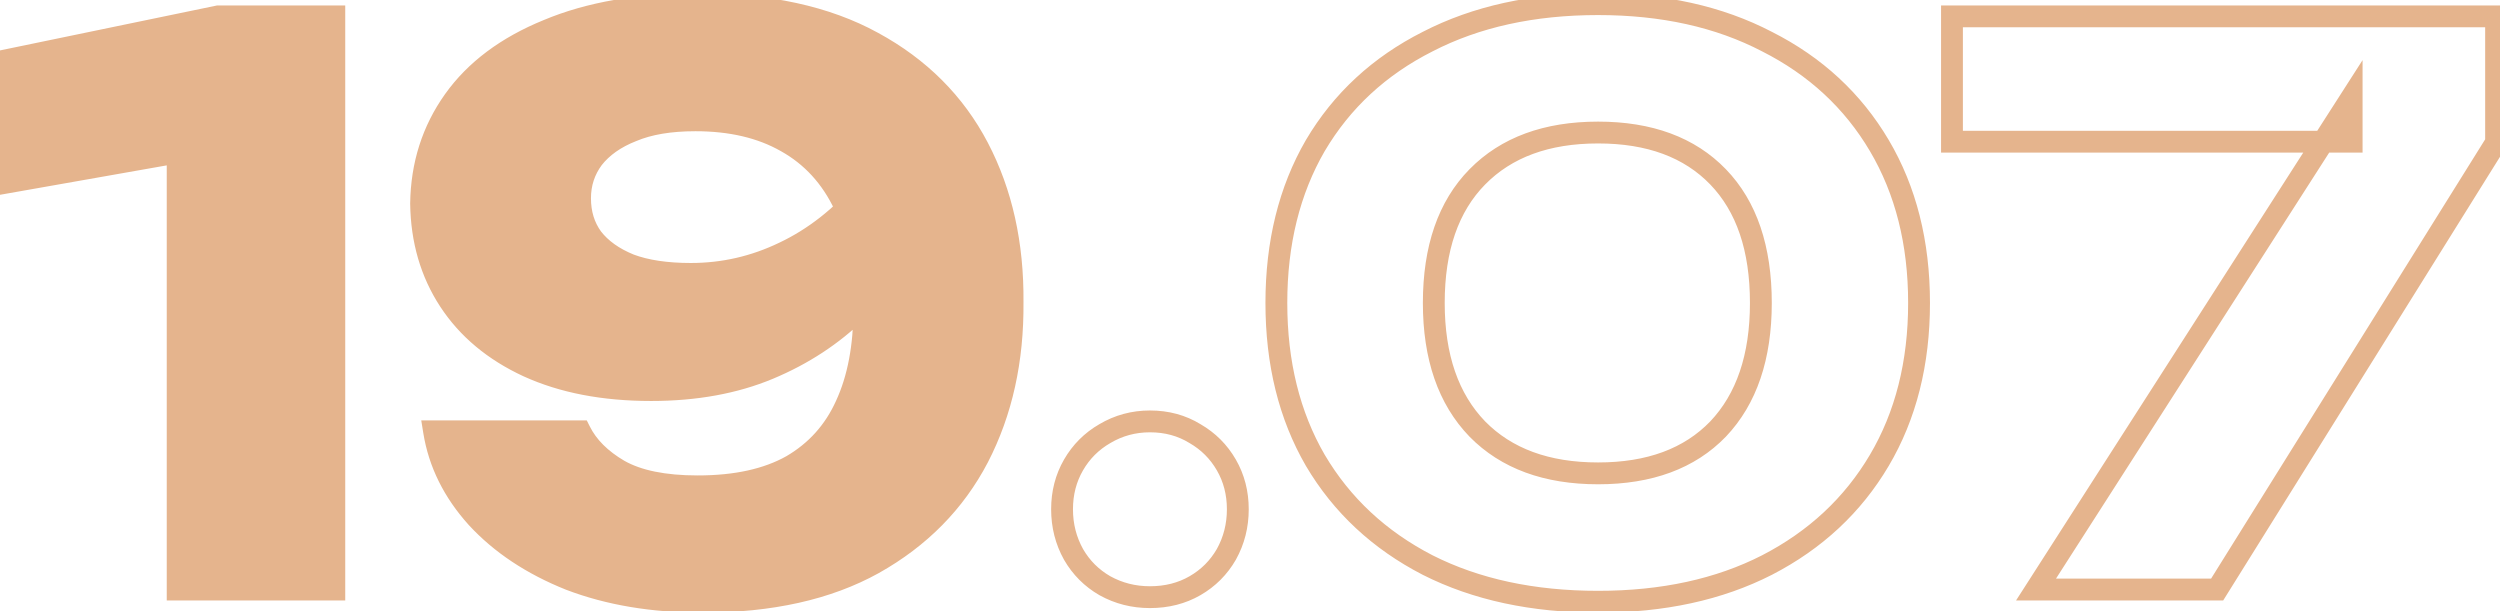
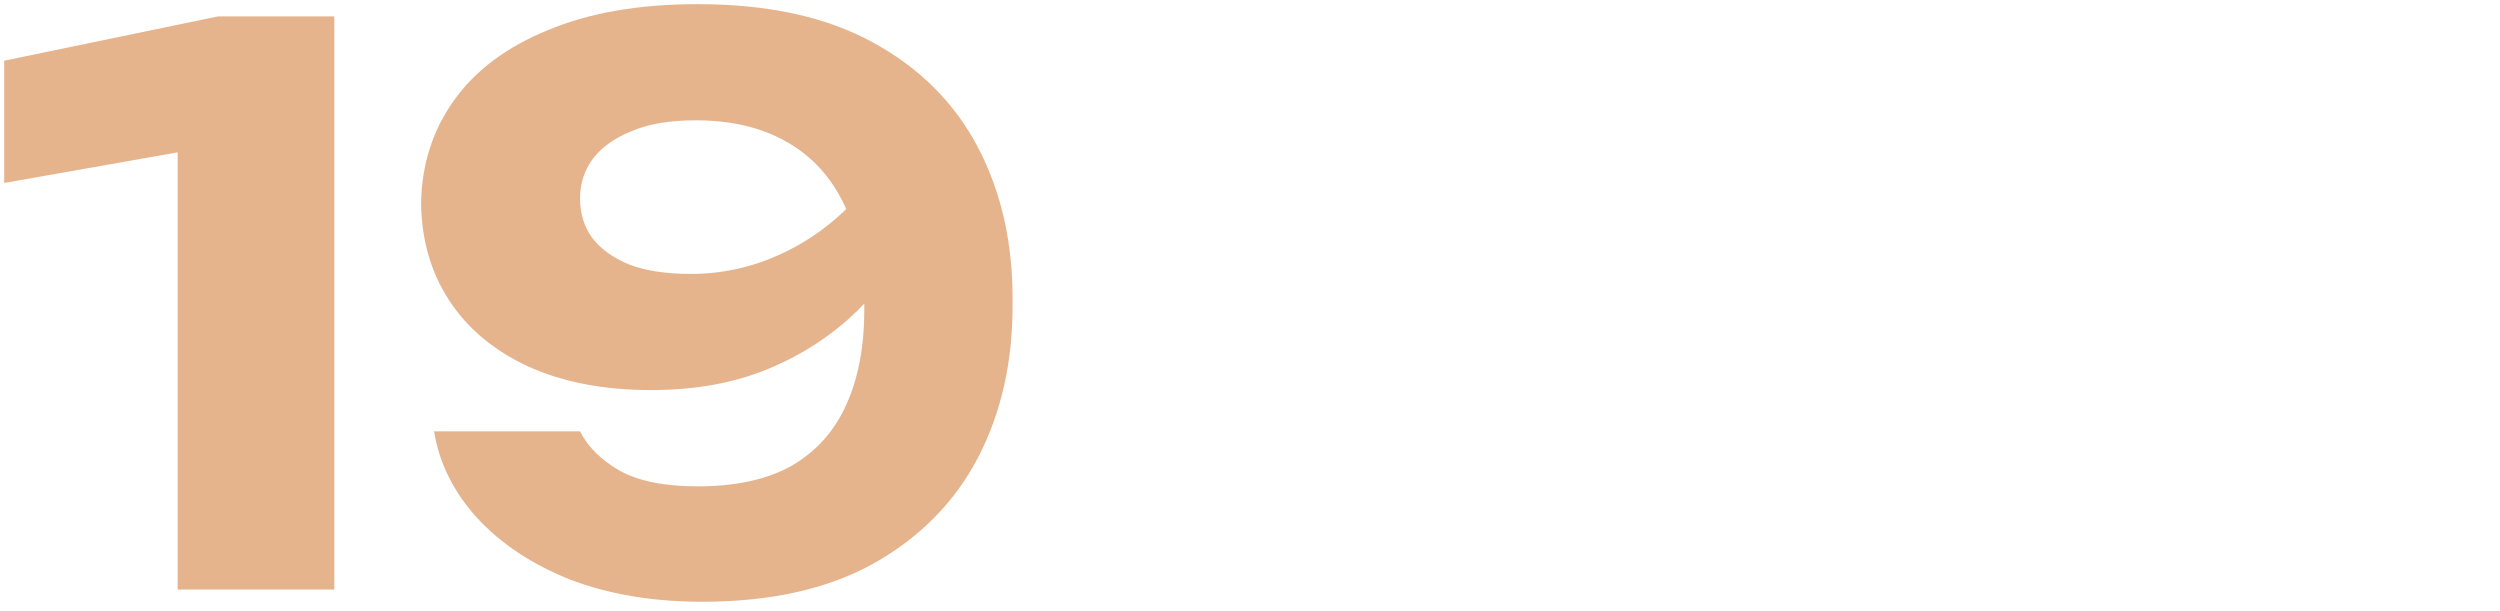
<svg xmlns="http://www.w3.org/2000/svg" width="229" height="56" viewBox="0 0 229 56" fill="none">
  <mask id="path-1-outside-1_176_590" maskUnits="userSpaceOnUse" x="-1" y="-1" width="231" height="58" fill="black">
-     <rect fill="white" x="-1" y="-1" width="231" height="58" />
-     <path d="M30.624 1.5V54H16.274V6.54L22.994 12.77L0.384 16.76V5.56L19.984 1.5H30.624ZM64.332 55.12C59.805 55.12 55.768 54.443 52.221 53.09C48.721 51.69 45.875 49.8 43.681 47.42C41.535 45.04 40.228 42.403 39.761 39.51H53.132C53.831 40.91 55.022 42.1 56.702 43.08C58.428 44.06 60.831 44.55 63.911 44.55C67.412 44.55 70.281 43.92 72.522 42.66C74.761 41.353 76.418 39.51 77.492 37.13C78.612 34.703 79.171 31.763 79.171 28.31C79.171 24.53 78.565 21.357 77.352 18.79C76.138 16.223 74.365 14.287 72.031 12.98C69.745 11.673 66.968 11.02 63.702 11.02C61.368 11.02 59.431 11.347 57.892 12C56.352 12.607 55.161 13.447 54.322 14.52C53.528 15.593 53.132 16.807 53.132 18.16C53.132 19.56 53.505 20.773 54.252 21.8C55.045 22.827 56.188 23.643 57.681 24.25C59.175 24.81 61.041 25.09 63.282 25.09C66.268 25.09 69.115 24.437 71.822 23.13C74.575 21.823 77.048 19.887 79.242 17.32L84.141 20.68C82.742 23.573 80.875 26.163 78.541 28.45C76.255 30.69 73.548 32.463 70.421 33.77C67.295 35.077 63.702 35.73 59.642 35.73C55.301 35.73 51.545 35.007 48.371 33.56C45.245 32.113 42.842 30.107 41.161 27.54C39.481 24.973 38.618 22.01 38.572 18.65C38.618 15.103 39.621 11.953 41.581 9.2C43.541 6.447 46.411 4.3 50.191 2.76C53.971 1.173 58.545 0.38 63.911 0.38C70.352 0.38 75.695 1.547 79.942 3.88C84.235 6.213 87.455 9.433 89.602 13.54C91.748 17.647 92.798 22.36 92.751 27.68C92.798 33 91.748 37.737 89.602 41.89C87.455 45.997 84.258 49.24 80.011 51.62C75.811 53.953 70.585 55.12 64.332 55.12Z" />
-     <path d="M105.334 54.7C103.841 54.7 102.464 54.35 101.204 53.65C99.991 52.95 99.034 51.993 98.334 50.78C97.634 49.52 97.284 48.143 97.284 46.65C97.284 45.157 97.634 43.803 98.334 42.59C99.034 41.377 99.991 40.42 101.204 39.72C102.464 38.973 103.841 38.6 105.334 38.6C106.874 38.6 108.251 38.973 109.464 39.72C110.677 40.42 111.634 41.377 112.334 42.59C113.034 43.803 113.384 45.157 113.384 46.65C113.384 48.143 113.034 49.52 112.334 50.78C111.634 51.993 110.677 52.95 109.464 53.65C108.251 54.35 106.874 54.7 105.334 54.7ZM146.385 55.12C140.411 55.12 135.208 54 130.775 51.76C126.341 49.473 122.911 46.277 120.485 42.17C118.105 38.063 116.915 33.257 116.915 27.75C116.915 22.243 118.105 17.437 120.485 13.33C122.911 9.223 126.341 6.05 130.775 3.81C135.208 1.523 140.411 0.38 146.385 0.38C152.311 0.38 157.468 1.523 161.855 3.81C166.288 6.05 169.718 9.223 172.145 13.33C174.571 17.437 175.785 22.243 175.785 27.75C175.785 33.257 174.571 38.063 172.145 42.17C169.718 46.277 166.288 49.473 161.855 51.76C157.468 54 152.311 55.12 146.385 55.12ZM146.385 43.36C151.098 43.36 154.761 42.007 157.375 39.3C159.988 36.547 161.295 32.697 161.295 27.75C161.295 22.757 159.988 18.907 157.375 16.2C154.761 13.493 151.098 12.14 146.385 12.14C141.671 12.14 137.985 13.493 135.325 16.2C132.665 18.907 131.335 22.757 131.335 27.75C131.335 32.697 132.665 36.547 135.325 39.3C137.985 42.007 141.671 43.36 146.385 43.36ZM186.501 54L215.411 8.92V12.98H178.801V1.5H228.641V13.05L203.091 54H186.501Z" />
-   </mask>
+     </mask>
  <path d="M30.624 1.5V54H16.274V6.54L22.994 12.77L0.384 16.76V5.56L19.984 1.5H30.624ZM64.332 55.12C59.805 55.12 55.768 54.443 52.221 53.09C48.721 51.69 45.875 49.8 43.681 47.42C41.535 45.04 40.228 42.403 39.761 39.51H53.132C53.831 40.91 55.022 42.1 56.702 43.08C58.428 44.06 60.831 44.55 63.911 44.55C67.412 44.55 70.281 43.92 72.522 42.66C74.761 41.353 76.418 39.51 77.492 37.13C78.612 34.703 79.171 31.763 79.171 28.31C79.171 24.53 78.565 21.357 77.352 18.79C76.138 16.223 74.365 14.287 72.031 12.98C69.745 11.673 66.968 11.02 63.702 11.02C61.368 11.02 59.431 11.347 57.892 12C56.352 12.607 55.161 13.447 54.322 14.52C53.528 15.593 53.132 16.807 53.132 18.16C53.132 19.56 53.505 20.773 54.252 21.8C55.045 22.827 56.188 23.643 57.681 24.25C59.175 24.81 61.041 25.09 63.282 25.09C66.268 25.09 69.115 24.437 71.822 23.13C74.575 21.823 77.048 19.887 79.242 17.32L84.141 20.68C82.742 23.573 80.875 26.163 78.541 28.45C76.255 30.69 73.548 32.463 70.421 33.77C67.295 35.077 63.702 35.73 59.642 35.73C55.301 35.73 51.545 35.007 48.371 33.56C45.245 32.113 42.842 30.107 41.161 27.54C39.481 24.973 38.618 22.01 38.572 18.65C38.618 15.103 39.621 11.953 41.581 9.2C43.541 6.447 46.411 4.3 50.191 2.76C53.971 1.173 58.545 0.38 63.911 0.38C70.352 0.38 75.695 1.547 79.942 3.88C84.235 6.213 87.455 9.433 89.602 13.54C91.748 17.647 92.798 22.36 92.751 27.68C92.798 33 91.748 37.737 89.602 41.89C87.455 45.997 84.258 49.24 80.011 51.62C75.811 53.953 70.585 55.12 64.332 55.12Z" fill="#E5B48D" />
-   <path d="M30.624 1.5H31.624V0.5H30.624V1.5ZM30.624 54V55H31.624V54H30.624ZM16.274 54H15.274V55H16.274V54ZM16.274 6.54L16.954 5.807L15.274 4.249V6.54H16.274ZM22.994 12.77L23.168 13.755L25.15 13.405L23.674 12.037L22.994 12.77ZM0.384 16.76H-0.616V17.952L0.558 17.745L0.384 16.76ZM0.384 5.56L0.181 4.581L-0.616 4.746V5.56H0.384ZM19.984 1.5V0.5H19.882L19.782 0.521L19.984 1.5ZM29.624 1.5V54H31.624V1.5H29.624ZM30.624 53H16.274V55H30.624V53ZM17.274 54V6.54H15.274V54H17.274ZM15.594 7.273L22.314 13.503L23.674 12.037L16.954 5.807L15.594 7.273ZM22.82 11.785L0.211 15.775L0.558 17.745L23.168 13.755L22.82 11.785ZM1.384 16.76V5.56H-0.616V16.76H1.384ZM0.587 6.539L20.187 2.479L19.782 0.521L0.181 4.581L0.587 6.539ZM19.984 2.5H30.624V0.5H19.984V2.5ZM52.221 53.09L51.85 54.019L51.858 54.021L51.865 54.024L52.221 53.09ZM43.681 47.42L42.939 48.09L42.946 48.098L43.681 47.42ZM39.761 39.51V38.51H38.587L38.774 39.669L39.761 39.51ZM53.132 39.51L54.026 39.063L53.749 38.51H53.132V39.51ZM56.702 43.08L56.198 43.944L56.208 43.95L56.702 43.08ZM72.522 42.66L73.012 43.532L73.019 43.528L73.025 43.524L72.522 42.66ZM77.492 37.13L76.584 36.711L76.58 36.719L77.492 37.13ZM77.352 18.79L78.256 18.363V18.363L77.352 18.79ZM72.031 12.98L71.535 13.848L71.543 13.852L72.031 12.98ZM57.892 12L58.258 12.93L58.27 12.926L58.282 12.921L57.892 12ZM54.322 14.52L53.534 13.904L53.526 13.915L53.517 13.926L54.322 14.52ZM54.252 21.8L53.443 22.388L53.451 22.4L53.46 22.411L54.252 21.8ZM57.681 24.25L57.305 25.177L57.318 25.182L57.33 25.186L57.681 24.25ZM71.822 23.13L71.393 22.227L71.387 22.229L71.822 23.13ZM79.242 17.32L79.807 16.495L79.065 15.987L78.481 16.67L79.242 17.32ZM84.141 20.68L85.042 21.116L85.416 20.341L84.707 19.855L84.141 20.68ZM78.541 28.45L79.241 29.164L79.241 29.164L78.541 28.45ZM70.421 33.77L70.036 32.847L70.421 33.77ZM48.371 33.56L47.952 34.468L47.957 34.47L48.371 33.56ZM41.161 27.54L41.998 26.992L41.161 27.54ZM38.572 18.65L37.572 18.637L37.571 18.65L37.572 18.664L38.572 18.65ZM41.581 9.2L42.396 9.78L41.581 9.2ZM50.191 2.76L50.569 3.686L50.578 3.682L50.191 2.76ZM79.942 3.88L79.46 4.756L79.464 4.759L79.942 3.88ZM92.751 27.68L91.751 27.671L91.751 27.68L91.751 27.689L92.751 27.68ZM89.602 41.89L90.488 42.353L90.49 42.349L89.602 41.89ZM80.011 51.62L80.497 52.494L80.5 52.492L80.011 51.62ZM64.332 54.12C59.904 54.12 55.991 53.458 52.578 52.156L51.865 54.024C55.545 55.428 59.706 56.12 64.332 56.12V54.12ZM52.593 52.161C49.209 50.808 46.494 48.996 44.417 46.742L42.946 48.098C45.256 50.604 48.234 52.572 51.85 54.019L52.593 52.161ZM44.424 46.75C42.394 44.499 41.182 42.036 40.749 39.351L38.774 39.669C39.274 42.77 40.676 45.581 42.939 48.09L44.424 46.75ZM39.761 40.51H53.132V38.51H39.761V40.51ZM52.237 39.957C53.043 41.569 54.391 42.89 56.198 43.944L57.205 42.216C55.653 41.31 54.62 40.251 54.026 39.063L52.237 39.957ZM56.208 43.95C58.146 45.05 60.745 45.55 63.911 45.55V43.55C60.917 43.55 58.71 43.07 57.195 42.21L56.208 43.95ZM63.911 45.55C67.524 45.55 70.578 44.901 73.012 43.532L72.031 41.788C69.985 42.939 67.299 43.55 63.911 43.55V45.55ZM73.025 43.524C75.446 42.111 77.245 40.109 78.403 37.541L76.58 36.719C75.591 38.911 74.077 40.595 72.018 41.796L73.025 43.524ZM78.399 37.549C79.595 34.959 80.171 31.867 80.171 28.31H78.171C78.171 31.659 77.628 34.448 76.584 36.711L78.399 37.549ZM80.171 28.31C80.171 24.429 79.549 21.099 78.256 18.363L76.447 19.217C77.58 21.614 78.171 24.631 78.171 28.31H80.171ZM78.256 18.363C76.959 15.62 75.046 13.522 72.52 12.107L71.543 13.852C73.683 15.051 75.317 16.826 76.447 19.217L78.256 18.363ZM72.528 12.112C70.058 10.7 67.101 10.02 63.702 10.02V12.02C66.835 12.02 69.432 12.646 71.535 13.848L72.528 12.112ZM63.702 10.02C61.283 10.02 59.203 10.357 57.501 11.079L58.282 12.921C59.66 12.336 61.453 12.02 63.702 12.02V10.02ZM57.525 11.07C55.855 11.728 54.505 12.663 53.534 13.904L55.109 15.136C55.818 14.231 56.848 13.486 58.258 12.93L57.525 11.07ZM53.517 13.926C52.595 15.174 52.132 16.596 52.132 18.16H54.132C54.132 17.017 54.461 16.013 55.126 15.114L53.517 13.926ZM52.132 18.16C52.132 19.748 52.559 21.173 53.443 22.388L55.06 21.212C54.451 20.374 54.132 19.372 54.132 18.16H52.132ZM53.46 22.411C54.385 23.608 55.687 24.519 57.305 25.177L58.058 23.323C56.689 22.767 55.705 22.045 55.043 21.189L53.46 22.411ZM57.33 25.186C58.971 25.802 60.966 26.09 63.282 26.09V24.09C61.117 24.09 59.378 23.818 58.033 23.314L57.33 25.186ZM63.282 26.09C66.42 26.09 69.415 25.402 72.256 24.031L71.387 22.229C68.815 23.471 66.117 24.09 63.282 24.09V26.09ZM72.25 24.033C75.144 22.66 77.727 20.632 80.002 17.97L78.481 16.67C76.369 19.142 74.006 20.986 71.393 22.227L72.25 24.033ZM78.676 18.145L83.576 21.505L84.707 19.855L79.807 16.495L78.676 18.145ZM83.241 20.244C81.892 23.032 80.094 25.528 77.842 27.736L79.241 29.164C81.656 26.798 83.591 24.114 85.042 21.116L83.241 20.244ZM77.842 27.736C75.651 29.882 73.052 31.587 70.036 32.847L70.807 34.693C74.044 33.34 76.859 31.498 79.241 29.164L77.842 27.736ZM70.036 32.847C67.053 34.094 63.595 34.73 59.642 34.73V36.73C63.808 36.73 67.537 36.059 70.807 34.693L70.036 32.847ZM59.642 34.73C55.411 34.73 51.802 34.025 48.786 32.65L47.957 34.47C51.288 35.989 55.192 36.73 59.642 36.73V34.73ZM48.791 32.652C45.813 31.274 43.563 29.384 41.998 26.992L40.325 28.088C42.12 30.83 44.676 32.952 47.952 34.468L48.791 32.652ZM41.998 26.992C40.432 24.599 39.616 21.825 39.571 18.636L37.572 18.664C37.621 22.195 38.531 25.347 40.325 28.088L41.998 26.992ZM39.571 18.663C39.615 15.309 40.56 12.359 42.396 9.78L40.767 8.62C38.683 11.548 37.621 14.898 37.572 18.637L39.571 18.663ZM42.396 9.78C44.225 7.211 46.928 5.17 50.569 3.686L49.814 1.834C45.895 3.43 42.858 5.683 40.767 8.62L42.396 9.78ZM50.578 3.682C54.204 2.16 58.639 1.38 63.911 1.38V-0.62C58.451 -0.62 53.739 0.187 49.804 1.838L50.578 3.682ZM63.911 1.38C70.237 1.38 75.401 2.526 79.46 4.756L80.423 3.004C75.988 0.567 70.466 -0.62 63.911 -0.62V1.38ZM79.464 4.759C83.593 7.003 86.666 10.082 88.715 14.003L90.488 13.077C88.244 8.784 84.877 5.424 80.419 3.001L79.464 4.759ZM88.715 14.003C90.775 17.944 91.797 22.491 91.751 27.671L93.751 27.689C93.799 22.229 92.721 17.349 90.488 13.077L88.715 14.003ZM91.751 27.689C91.797 32.869 90.775 37.441 88.713 41.431L90.49 42.349C92.721 38.032 93.799 33.131 93.751 27.671L91.751 27.689ZM88.715 41.427C86.663 45.352 83.609 48.458 79.523 50.748L80.5 52.492C84.907 50.023 88.246 46.641 90.488 42.353L88.715 41.427ZM79.526 50.746C75.513 52.975 70.465 54.12 64.332 54.12V56.12C70.705 56.12 76.11 54.931 80.497 52.494L79.526 50.746ZM101.204 53.65L100.704 54.516L100.711 54.52L100.718 54.524L101.204 53.65ZM98.334 50.78L97.46 51.266L97.464 51.273L97.468 51.28L98.334 50.78ZM98.334 42.59L99.2 43.09L98.334 42.59ZM101.204 39.72L101.704 40.586L101.714 40.58L101.204 39.72ZM109.464 39.72L108.94 40.572L108.952 40.579L108.964 40.586L109.464 39.72ZM112.334 42.59L111.468 43.09L112.334 42.59ZM112.334 50.78L113.2 51.28L113.204 51.273L113.208 51.266L112.334 50.78ZM109.464 53.65L108.964 52.784L109.464 53.65ZM105.334 53.7C104.004 53.7 102.796 53.39 101.69 52.776L100.718 54.524C102.132 55.31 103.677 55.7 105.334 55.7V53.7ZM101.704 52.784C100.643 52.172 99.812 51.341 99.2 50.28L97.468 51.28C98.256 52.645 99.339 53.728 100.704 54.516L101.704 52.784ZM99.208 50.294C98.594 49.188 98.284 47.98 98.284 46.65H96.284C96.284 48.307 96.674 49.852 97.46 51.266L99.208 50.294ZM98.284 46.65C98.284 45.32 98.594 44.141 99.2 43.09L97.468 42.09C96.674 43.466 96.284 44.993 96.284 46.65H98.284ZM99.2 43.09C99.812 42.029 100.643 41.198 101.704 40.586L100.704 38.854C99.339 39.642 98.256 40.725 97.468 42.09L99.2 43.09ZM101.714 40.58C102.816 39.927 104.016 39.6 105.334 39.6V37.6C103.665 37.6 102.112 38.02 100.694 38.86L101.714 40.58ZM105.334 39.6C106.704 39.6 107.897 39.93 108.94 40.572L109.988 38.868C108.604 38.017 107.043 37.6 105.334 37.6V39.6ZM108.964 40.586C110.025 41.198 110.856 42.029 111.468 43.09L113.2 42.09C112.412 40.725 111.329 39.642 109.964 38.854L108.964 40.586ZM111.468 43.09C112.074 44.141 112.384 45.32 112.384 46.65H114.384C114.384 44.993 113.994 43.466 113.2 42.09L111.468 43.09ZM112.384 46.65C112.384 47.98 112.074 49.188 111.46 50.294L113.208 51.266C113.994 49.852 114.384 48.307 114.384 46.65H112.384ZM111.468 50.28C110.856 51.341 110.025 52.172 108.964 52.784L109.964 54.516C111.329 53.728 112.412 52.645 113.2 51.28L111.468 50.28ZM108.964 52.784C107.918 53.388 106.716 53.7 105.334 53.7V55.7C107.032 55.7 108.584 55.312 109.964 54.516L108.964 52.784ZM130.775 51.76L130.316 52.649L130.324 52.653L130.775 51.76ZM120.485 42.17L119.619 42.671L119.624 42.679L120.485 42.17ZM120.485 13.33L119.624 12.821L119.619 12.829L120.485 13.33ZM130.775 3.81L131.226 4.703L131.233 4.699L130.775 3.81ZM161.855 3.81L161.392 4.697L161.404 4.703L161.855 3.81ZM172.145 42.17L171.284 41.661L172.145 42.17ZM161.855 51.76L162.309 52.651L162.313 52.649L161.855 51.76ZM157.375 39.3L158.094 39.995L158.1 39.988L157.375 39.3ZM157.375 16.2L156.655 16.895L157.375 16.2ZM135.325 16.2L136.038 16.901L135.325 16.2ZM135.325 39.3L134.605 39.995L134.611 40.001L135.325 39.3ZM146.385 54.12C140.537 54.12 135.494 53.024 131.226 50.867L130.324 52.653C134.922 54.976 140.286 56.12 146.385 56.12V54.12ZM131.233 50.871C126.959 48.667 123.672 45.598 121.346 41.661L119.624 42.679C122.151 46.955 125.724 50.28 130.316 52.649L131.233 50.871ZM121.35 41.669C119.071 37.737 117.915 33.109 117.915 27.75H115.915C115.915 33.404 117.138 38.389 119.619 42.671L121.35 41.669ZM117.915 27.75C117.915 22.391 119.071 17.763 121.35 13.831L119.619 12.829C117.138 17.11 115.915 22.096 115.915 27.75H117.915ZM121.346 13.839C123.671 9.904 126.955 6.86 131.226 4.703L130.324 2.917C125.727 5.24 122.152 8.543 119.624 12.821L121.346 13.839ZM131.233 4.699C135.499 2.498 140.54 1.38 146.385 1.38V-0.62C140.283 -0.62 134.917 0.548 130.316 2.921L131.233 4.699ZM146.385 1.38C152.182 1.38 157.174 2.498 161.392 4.697L162.317 2.923C157.762 0.549 152.441 -0.62 146.385 -0.62V1.38ZM161.404 4.703C165.674 6.86 168.958 9.904 171.284 13.839L173.006 12.821C170.478 8.543 166.902 5.24 162.306 2.917L161.404 4.703ZM171.284 13.839C173.606 17.769 174.785 22.394 174.785 27.75H176.785C176.785 22.092 175.537 17.105 173.006 12.821L171.284 13.839ZM174.785 27.75C174.785 33.106 173.606 37.731 171.284 41.661L173.006 42.679C175.537 38.395 176.785 33.408 176.785 27.75H174.785ZM171.284 41.661C168.957 45.598 165.67 48.667 161.396 50.871L162.313 52.649C166.906 50.28 170.479 46.955 173.006 42.679L171.284 41.661ZM161.4 50.869C157.18 53.024 152.185 54.12 146.385 54.12V56.12C152.438 56.12 157.756 54.976 162.309 52.651L161.4 50.869ZM146.385 44.36C151.296 44.36 155.247 42.943 158.094 39.995L156.655 38.605C154.275 41.07 150.899 42.36 146.385 42.36V44.36ZM158.1 39.988C160.938 36.998 162.295 32.873 162.295 27.75H160.295C160.295 32.521 159.038 36.095 156.649 38.612L158.1 39.988ZM162.295 27.75C162.295 22.585 160.94 18.453 158.094 15.505L156.655 16.895C159.036 19.36 160.295 22.928 160.295 27.75H162.295ZM158.094 15.505C155.247 12.557 151.296 11.14 146.385 11.14V13.14C150.899 13.14 154.275 14.43 156.655 16.895L158.094 15.505ZM146.385 11.14C141.472 11.14 137.503 12.557 134.611 15.499L136.038 16.901C138.466 14.43 141.871 13.14 146.385 13.14V11.14ZM134.611 15.499C131.715 18.446 130.335 22.58 130.335 27.75H132.335C132.335 22.933 133.614 19.367 136.038 16.901L134.611 15.499ZM130.335 27.75C130.335 32.877 131.717 37.005 134.605 39.995L136.044 38.605C133.612 36.088 132.335 32.516 132.335 27.75H130.335ZM134.611 40.001C137.503 42.943 141.472 44.36 146.385 44.36V42.36C141.871 42.36 138.466 41.07 136.038 38.599L134.611 40.001ZM186.501 54L185.659 53.46L184.671 55H186.501V54ZM215.411 8.92H216.411V5.508L214.569 8.38L215.411 8.92ZM215.411 12.98V13.98H216.411V12.98H215.411ZM178.801 12.98H177.801V13.98H178.801V12.98ZM178.801 1.5V0.5H177.801V1.5H178.801ZM228.641 1.5H229.641V0.5H228.641V1.5ZM228.641 13.05L229.489 13.579L229.641 13.336V13.05H228.641ZM203.091 54V55H203.645L203.939 54.529L203.091 54ZM187.342 54.54L216.252 9.46L214.569 8.38L185.659 53.46L187.342 54.54ZM214.411 8.92V12.98H216.411V8.92H214.411ZM215.411 11.98H178.801V13.98H215.411V11.98ZM179.801 12.98V1.5H177.801V12.98H179.801ZM178.801 2.5H228.641V0.5H178.801V2.5ZM227.641 1.5V13.05H229.641V1.5H227.641ZM227.792 12.521L202.242 53.471L203.939 54.529L229.489 13.579L227.792 12.521ZM203.091 53H186.501V55H203.091V53Z" fill="#E5B48D" mask="url(#path-1-outside-1_176_590)" />
</svg>